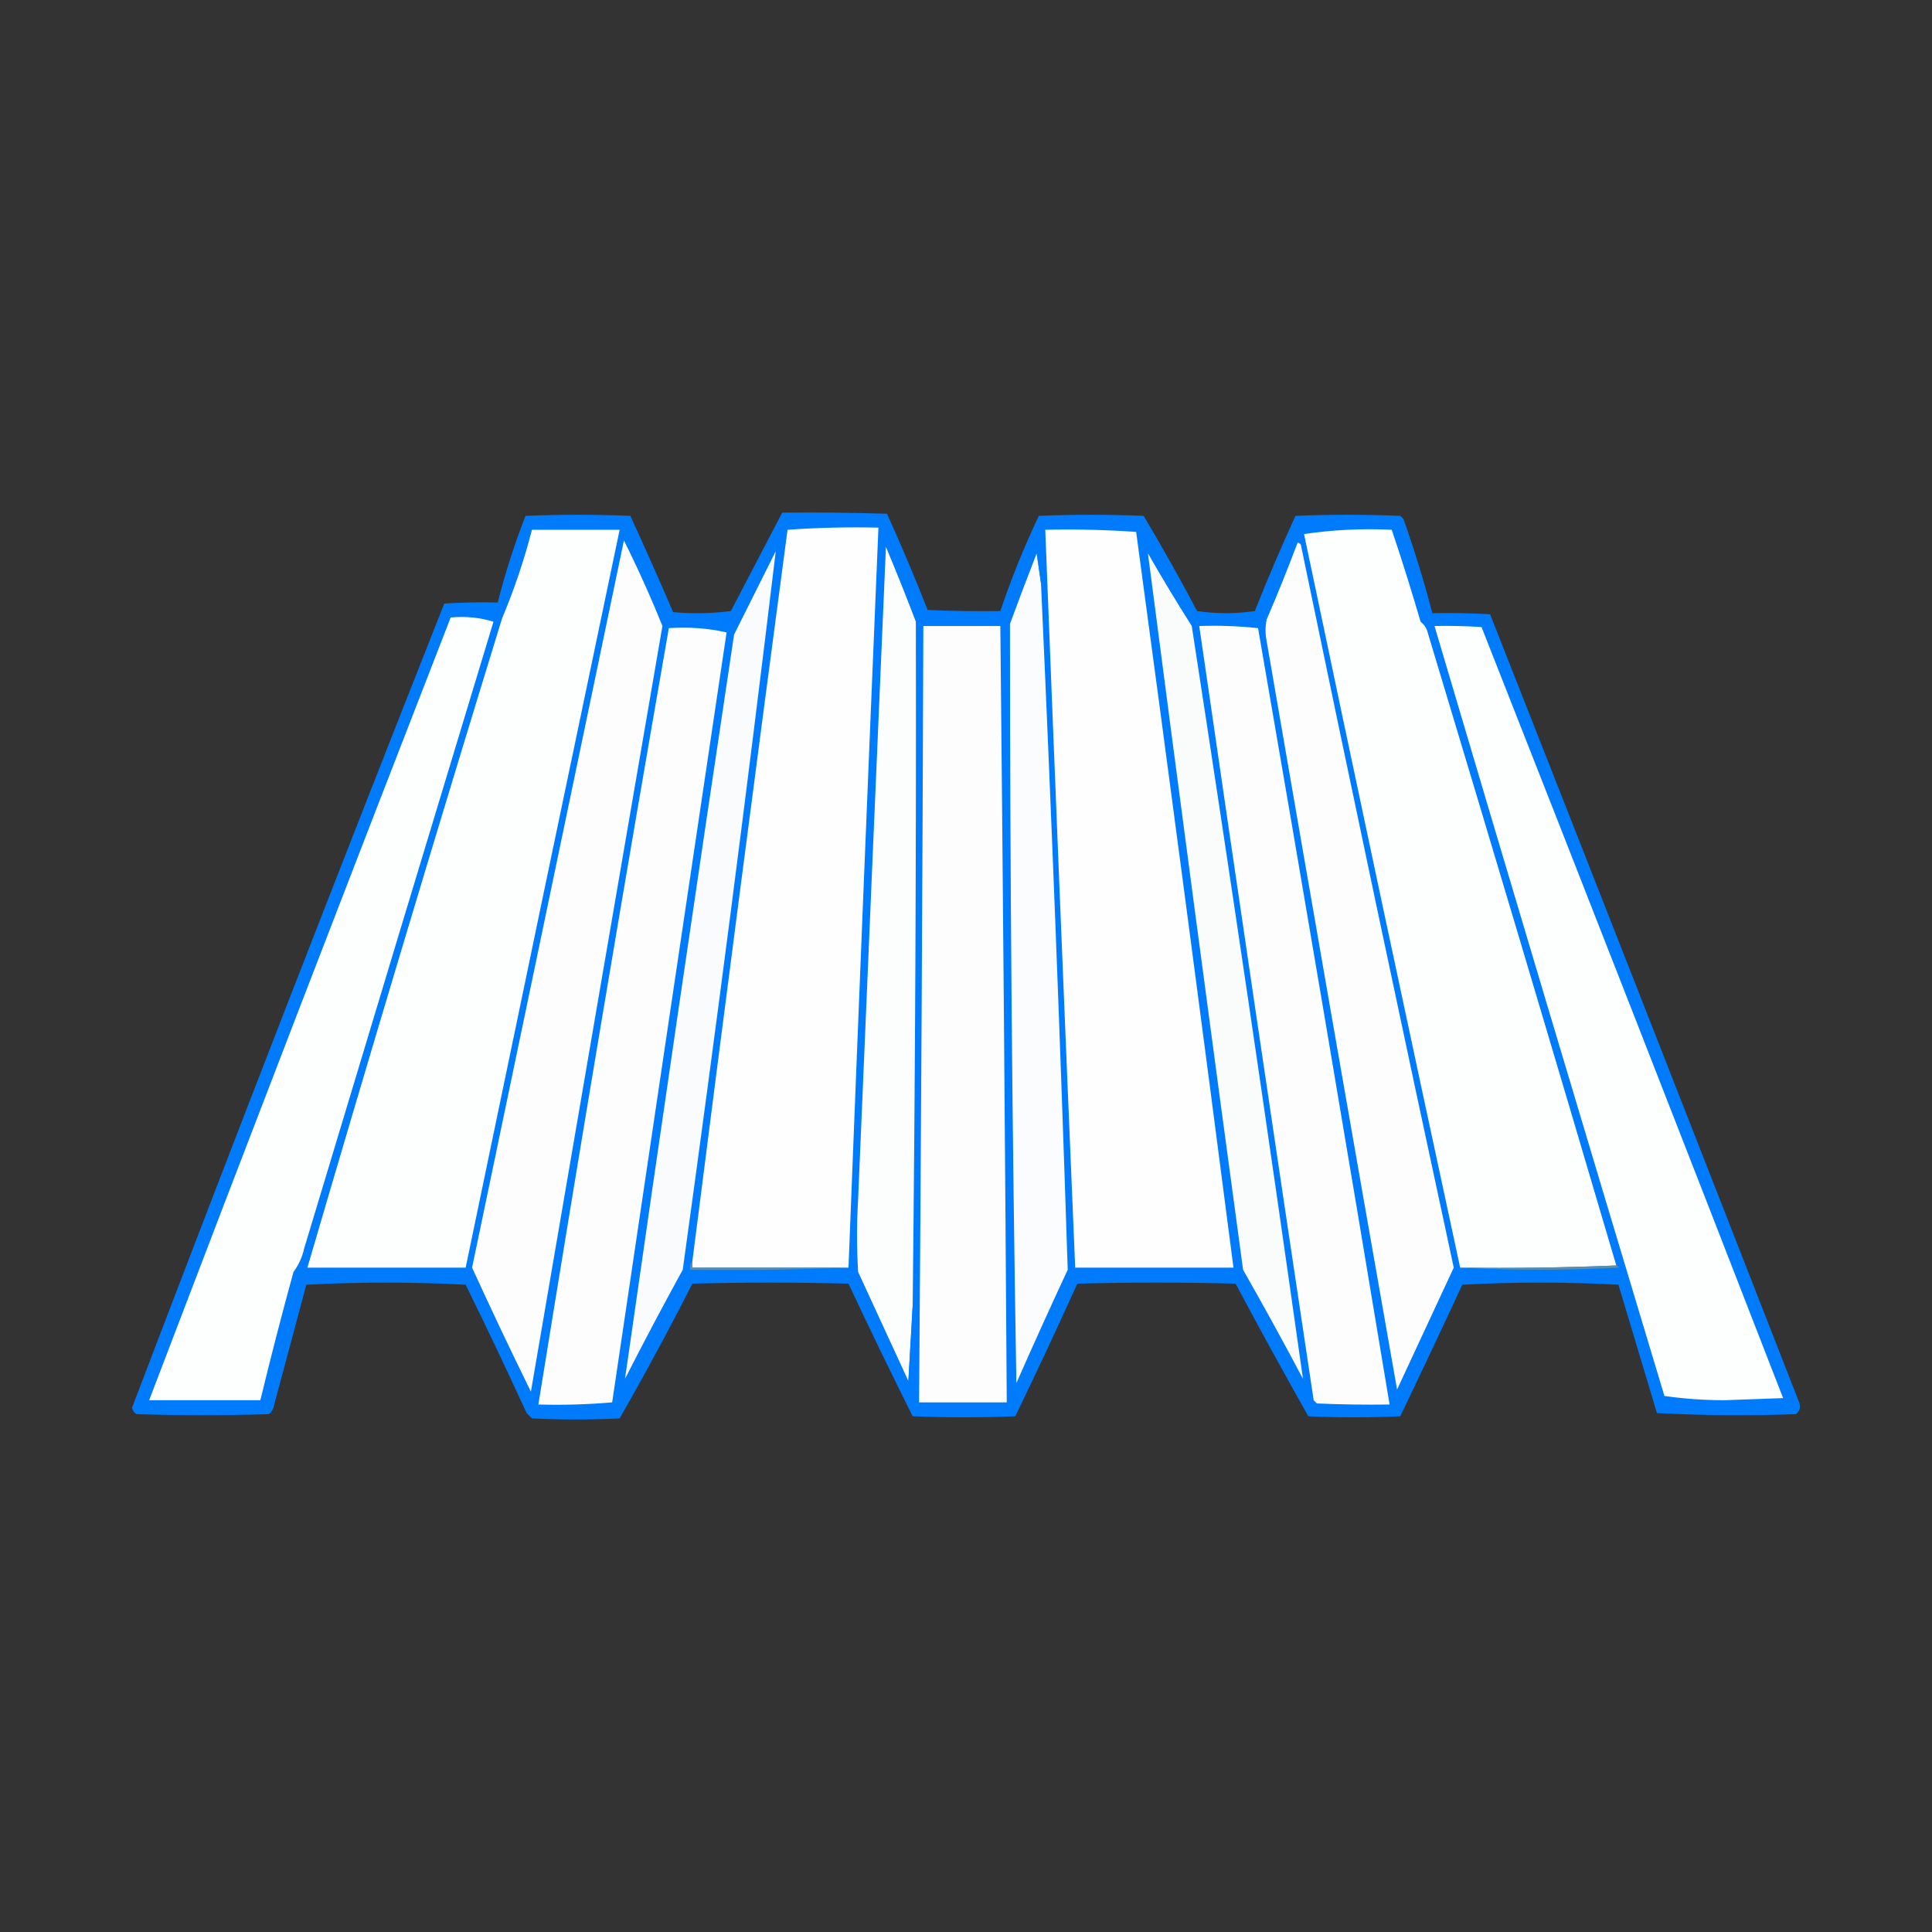
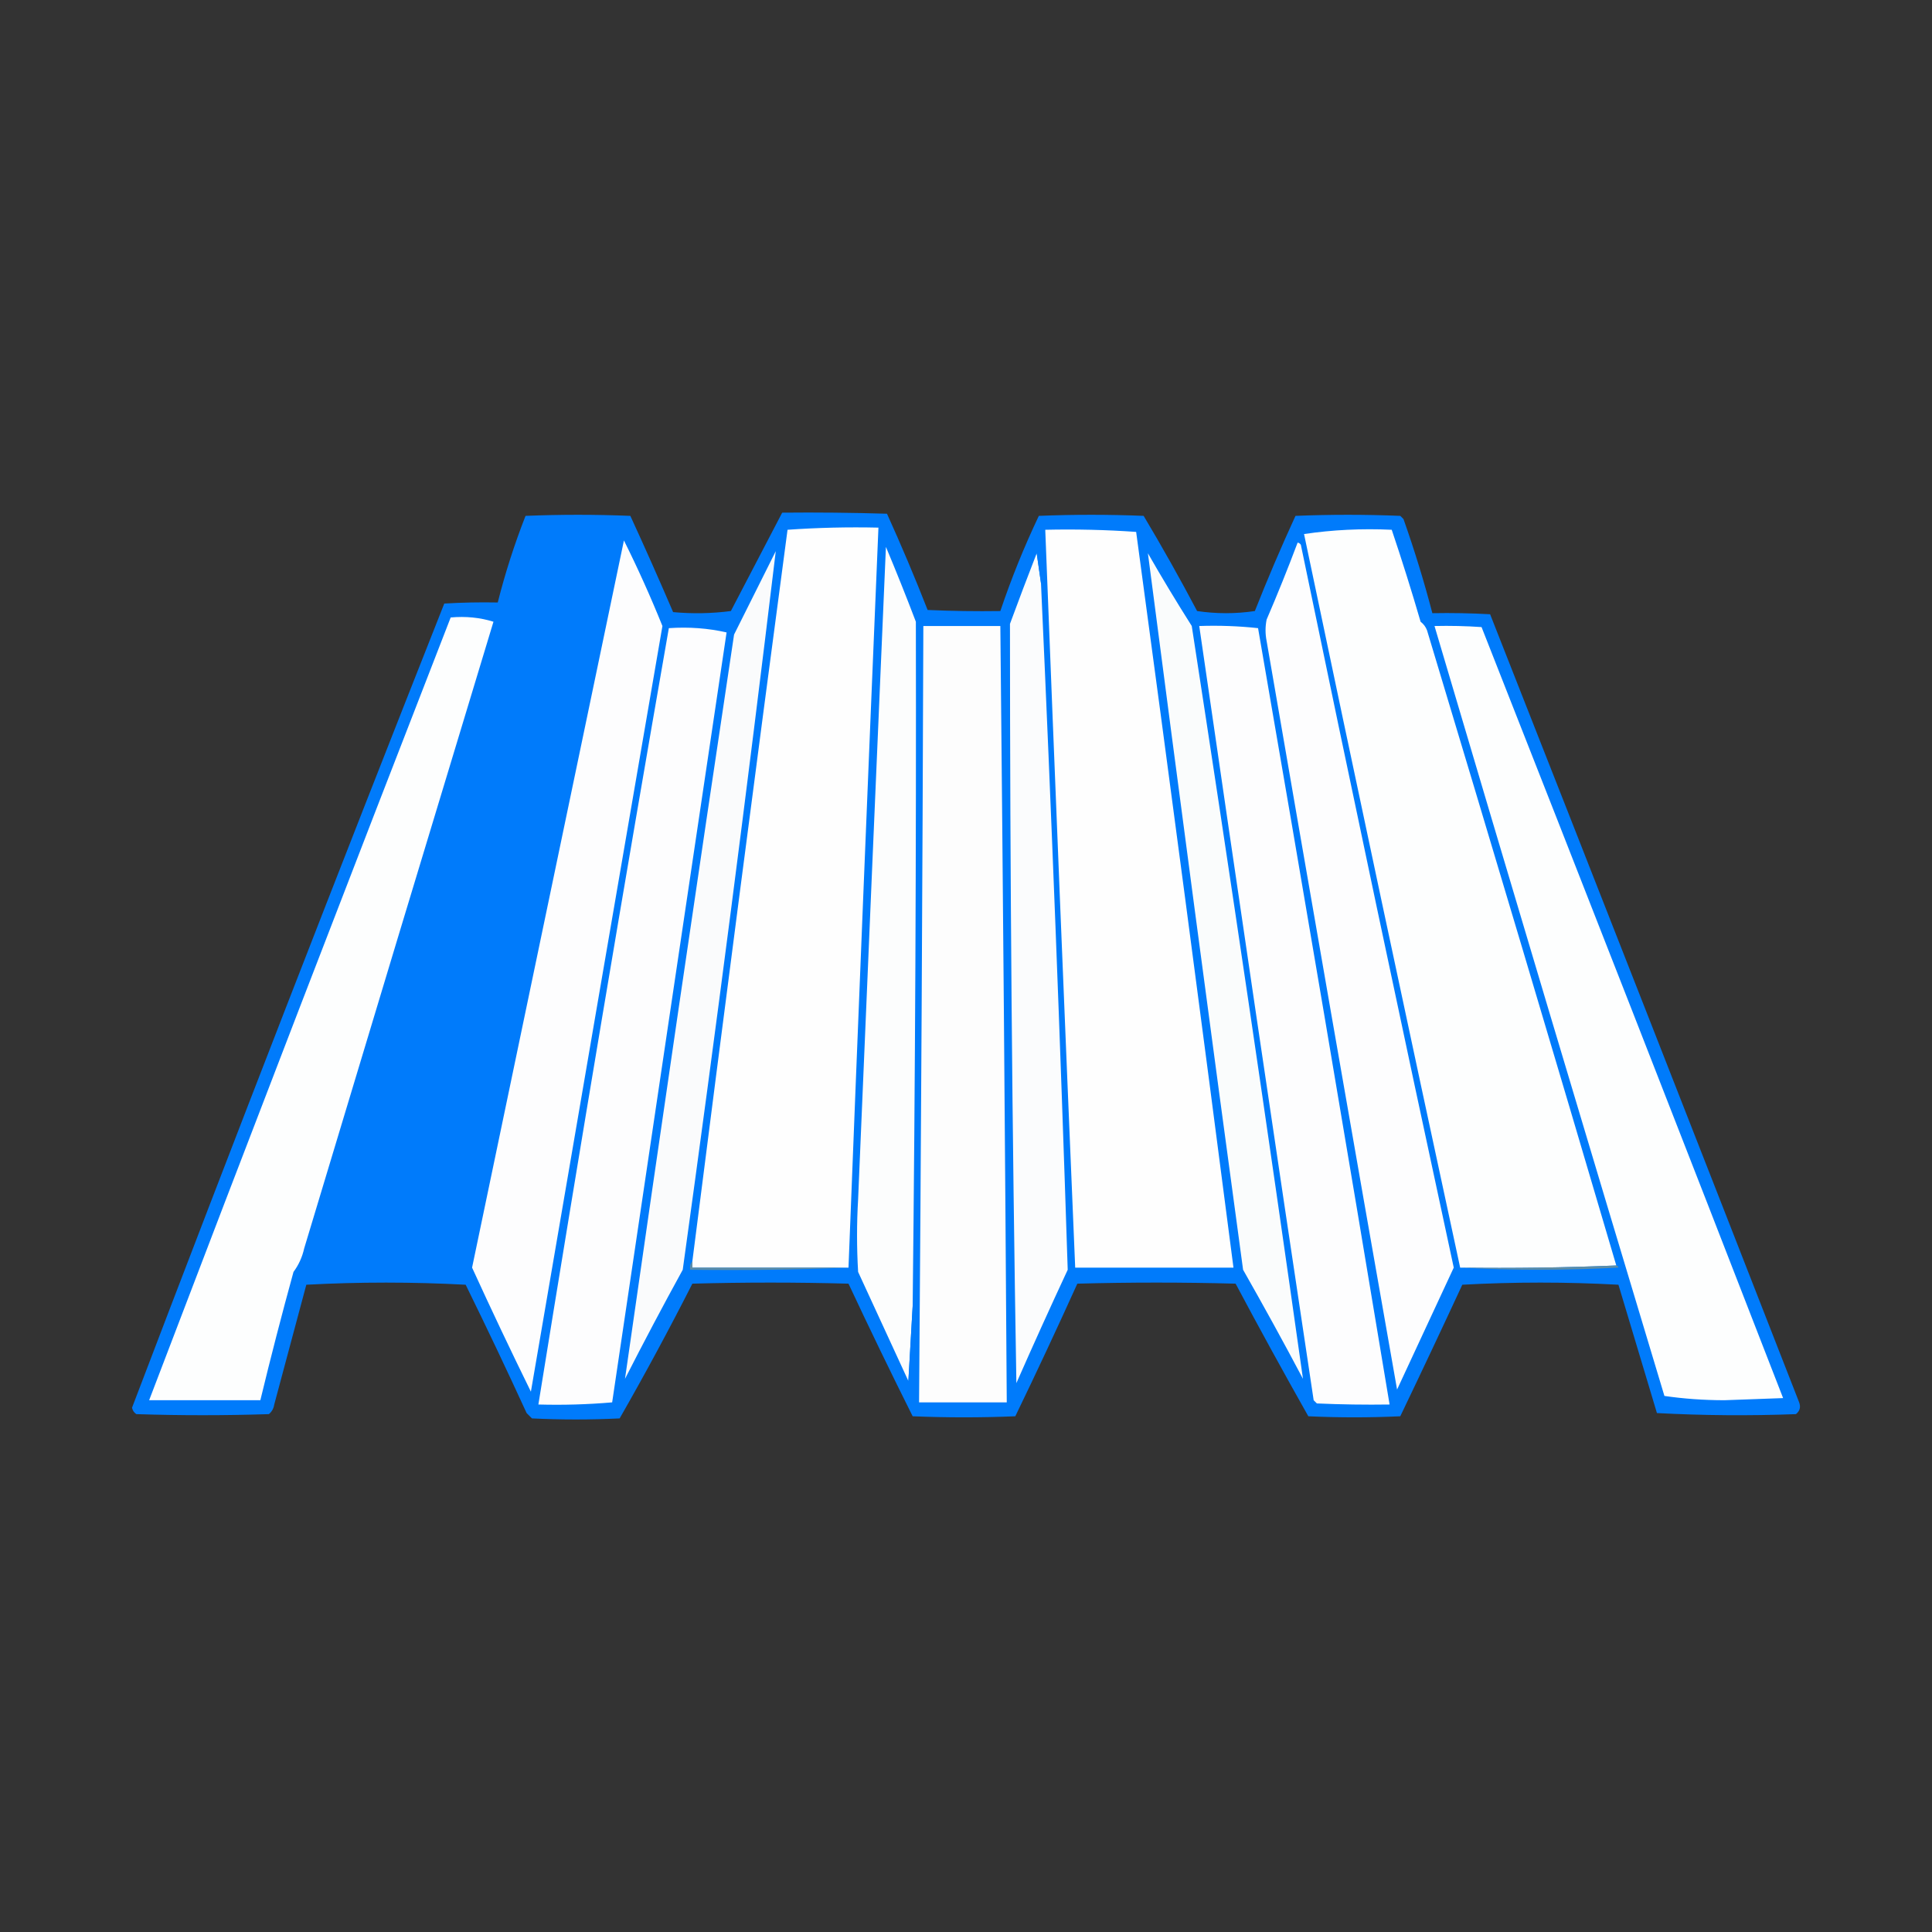
<svg xmlns="http://www.w3.org/2000/svg" xmlns:ns1="http://vectornator.io" height="100%" stroke-miterlimit="10" style="fill-rule:nonzero;clip-rule:evenodd;stroke-linecap:round;stroke-linejoin:round;" version="1.1" viewBox="0 0 300 300" width="100%" xml:space="preserve">
  <rect x="0" y="0" width="300" height="300" fill="#333333" stroke="none" />
  <defs />
  <g id="Слой-1" ns1:layerName="Слой 1">
    <g opacity="1" ns1:layerName="Группа 1">
      <path d="M121.458 79.605C126.884 79.55 132.308 79.605 137.731 79.771C139.961 84.687 142.065 89.669 144.041 94.716C147.803 94.882 151.567 94.937 155.333 94.882C157.034 89.831 159.027 84.905 161.31 80.103C166.735 79.882 172.159 79.882 177.583 80.103C180.477 84.949 183.245 89.875 185.886 94.882C188.875 95.324 191.864 95.324 194.853 94.882C196.827 89.883 198.931 84.957 201.162 80.103C206.587 79.882 212.011 79.882 217.435 80.103C217.601 80.269 217.767 80.435 217.934 80.601C219.635 85.413 221.129 90.284 222.417 95.214C225.408 95.159 228.397 95.214 231.384 95.38C247.44 136.13 263.436 176.923 279.372 217.759C279.646 218.49 279.48 219.098 278.874 219.585C271.664 219.858 264.469 219.803 257.287 219.419C255.295 212.781 253.303 206.139 251.31 199.493C243.229 199.051 235.147 199.051 227.066 199.493C223.899 206.327 220.688 213.135 217.435 219.917C212.675 220.139 207.915 220.139 203.155 219.917C199.307 213.107 195.543 206.244 191.864 199.327C183.672 199.106 175.48 199.106 167.288 199.327C164.163 206.241 160.953 213.104 157.657 219.917C152.344 220.139 147.03 220.139 141.717 219.917C138.311 213.105 134.99 206.242 131.754 199.327C123.673 199.106 115.591 199.106 107.51 199.327C103.915 206.407 100.152 213.381 96.219 220.25C91.68 220.471 87.141 220.471 82.603 220.25C82.326 219.973 82.049 219.696 81.772 219.419C78.708 212.737 75.553 206.095 72.308 199.493C64.039 199.053 55.792 199.053 47.566 199.493C45.907 205.687 44.246 211.886 42.585 218.091C42.494 218.698 42.217 219.196 41.754 219.585C34.891 219.807 28.028 219.807 21.164 219.585C20.808 219.34 20.586 219.008 20.5 218.589C36.406 176.845 52.569 135.221 68.987 93.719C71.752 93.553 74.519 93.498 77.289 93.553C78.45 88.961 79.889 84.478 81.606 80.103C87.031 79.882 92.455 79.882 97.879 80.103C100.155 85.046 102.369 90.027 104.521 95.048C107.516 95.324 110.505 95.269 113.488 94.882C116.149 89.781 118.806 84.688 121.458 79.605Z" fill="#007bfb" fill-rule="evenodd" opacity="1" stroke="none" ns1:layerName="path" />
      <path d="M131.754 196.836C123.673 196.836 115.591 196.836 107.51 196.836C107.51 196.504 107.51 196.172 107.51 195.84C112.327 157.967 117.253 120.107 122.289 82.262C126.967 81.933 131.672 81.822 136.403 81.93C134.798 120.23 133.248 158.532 131.754 196.836Z" fill="#fefefe" fill-rule="evenodd" opacity="1" stroke="none" ns1:layerName="path" />
-       <path d="M216.107 82.262C211.444 82.046 206.905 82.268 202.491 82.926C202.191 82.691 202.08 82.359 202.159 81.93C206.867 81.82 211.516 81.931 216.107 82.262Z" fill="#007bfb" fill-rule="evenodd" opacity="1" stroke="none" ns1:layerName="path" />
-       <path d="M82.603 82.262C87.141 82.262 91.68 82.262 96.219 82.262C88.213 120.443 80.243 158.635 72.308 196.836C64.116 196.836 55.924 196.836 47.732 196.836C57.572 163.182 67.645 129.585 77.953 96.044C79.832 91.579 81.382 86.984 82.603 82.262Z" fill="#fdfefe" fill-rule="evenodd" opacity="1" stroke="none" ns1:layerName="path" />
      <path d="M162.307 82.262C167.038 82.154 171.742 82.265 176.421 82.594C181.566 120.66 186.603 158.741 191.532 196.836C183.34 196.836 175.148 196.836 166.956 196.836C165.342 158.649 163.792 120.457 162.307 82.262Z" fill="#fefefe" fill-rule="evenodd" opacity="1" stroke="none" ns1:layerName="path" />
      <path d="M216.107 82.262C217.689 86.954 219.183 91.714 220.59 96.542C221.05 96.891 221.382 97.334 221.587 97.871C231.488 130.727 241.284 163.605 250.977 196.504C242.954 196.836 234.873 196.946 226.734 196.836C218.551 158.926 210.47 120.956 202.491 82.926C206.905 82.268 211.444 82.046 216.107 82.262Z" fill="#fdfefe" fill-rule="evenodd" opacity="1" stroke="none" ns1:layerName="path" />
      <path d="M96.883 83.922C99.036 88.232 101.028 92.66 102.861 97.206C96.038 136.831 89.23 176.461 82.437 216.098C79.301 209.716 76.257 203.295 73.304 196.836C81.165 159.191 89.025 121.553 96.883 83.922Z" fill="#fdfdfe" fill-rule="evenodd" opacity="1" stroke="none" ns1:layerName="path" />
      <path d="M201.495 84.254C201.699 84.291 201.866 84.402 201.993 84.587C209.76 122.037 217.674 159.453 225.738 196.836C222.805 203.145 219.872 209.455 216.937 215.766C210.114 177.043 203.362 138.298 196.679 99.531C196.458 98.424 196.458 97.317 196.679 96.21C198.38 92.255 199.986 88.27 201.495 84.254Z" fill="#fdfdfe" fill-rule="evenodd" opacity="1" stroke="none" ns1:layerName="path" />
      <path d="M141.717 202.814C141.495 206.689 141.274 210.563 141.052 214.438C138.455 208.799 135.853 203.154 133.248 197.501C133.026 193.737 133.026 189.973 133.248 186.209C134.669 152.444 136.109 118.68 137.565 84.919C139.18 88.767 140.73 92.641 142.215 96.542C142.281 131.967 142.115 167.391 141.717 202.814Z" fill="#fcfdfd" fill-rule="evenodd" opacity="1" stroke="none" ns1:layerName="path" />
      <path d="M160.978 85.915C161.2 87.465 161.421 89.015 161.643 90.564C163.262 126.093 164.646 161.628 165.794 197.169C163.073 203.008 160.416 208.875 157.823 214.77C157.166 175.473 156.833 136.175 156.827 96.874C158.18 93.2 159.564 89.547 160.978 85.915Z" fill="#fbfcfd" fill-rule="evenodd" opacity="1" stroke="none" ns1:layerName="path" />
      <path d="M120.462 85.583C115.997 122.744 111.181 159.939 106.016 197.169C102.937 202.772 99.948 208.418 97.049 214.106C102.561 175.58 108.207 137.057 113.986 98.535C116.142 94.224 118.3 89.907 120.462 85.583Z" fill="#fafbfc" fill-rule="evenodd" opacity="1" stroke="none" ns1:layerName="path" />
      <path d="M178.248 85.915C180.425 89.713 182.694 93.477 185.056 97.206C191.062 136.151 196.818 175.117 202.325 214.106C199.31 208.407 196.21 202.761 193.026 197.169C187.99 160.094 183.064 123.009 178.248 85.915Z" fill="#fafcfc" fill-rule="evenodd" opacity="1" stroke="none" ns1:layerName="path" />
      <path d="M161.643 90.564C161.421 89.015 161.2 87.465 160.978 85.915C160.935 85.624 161.045 85.403 161.31 85.251C161.641 87.008 161.751 88.779 161.643 90.564Z" fill="#007bfb" fill-rule="evenodd" opacity="1" stroke="none" ns1:layerName="path" />
      <path d="M69.983 95.878C72.246 95.549 74.57 95.438 76.957 95.546C77.036 95.975 76.925 96.307 76.625 96.542C74.549 95.892 72.335 95.67 69.983 95.878Z" fill="#007bfb" fill-rule="evenodd" opacity="1" stroke="none" ns1:layerName="path" />
      <path d="M69.983 95.878C72.335 95.67 74.549 95.892 76.625 96.542C66.796 128.961 56.999 161.397 47.234 193.848C46.933 195.2 46.379 196.418 45.574 197.501C43.752 204.123 42.036 210.765 40.426 217.427C34.67 217.427 28.913 217.427 23.157 217.427C38.635 176.861 54.243 136.344 69.983 95.878Z" fill="#fdfefe" fill-rule="evenodd" opacity="1" stroke="none" ns1:layerName="path" />
      <path d="M103.857 97.538C106.897 97.208 109.996 97.098 113.156 97.206C113.235 97.635 113.124 97.967 112.824 98.203C109.966 97.548 106.977 97.327 103.857 97.538Z" fill="#007bfb" fill-rule="evenodd" opacity="1" stroke="none" ns1:layerName="path" />
      <path d="M143.377 97.206C147.362 97.206 151.347 97.206 155.333 97.206C155.738 137.39 156.07 177.574 156.329 217.759C151.79 217.759 147.252 217.759 142.713 217.759C143.021 177.575 143.243 137.391 143.377 97.206Z" fill="#fdfdfd" fill-rule="evenodd" opacity="1" stroke="none" ns1:layerName="path" />
      <path d="M186.218 97.206C189.29 97.101 192.334 97.211 195.351 97.538C202.298 137.705 209.106 177.889 215.775 218.091C212.01 218.146 208.246 218.091 204.483 217.925C204.317 217.759 204.151 217.593 203.985 217.427C197.954 177.365 192.031 137.291 186.218 97.206Z" fill="#fdfdfe" fill-rule="evenodd" opacity="1" stroke="none" ns1:layerName="path" />
      <path d="M103.857 97.538C106.977 97.327 109.966 97.548 112.824 98.203C106.886 138.049 100.964 177.901 95.056 217.759C91.264 218.087 87.445 218.197 83.599 218.091C90.099 177.823 96.852 137.639 103.857 97.538Z" fill="#fdfdfe" fill-rule="evenodd" opacity="1" stroke="none" ns1:layerName="path" />
      <path d="M222.749 97.206C225.187 97.151 227.622 97.206 230.055 97.373C245.76 137.235 261.369 177.142 276.881 217.095C273.837 217.205 270.793 217.316 267.749 217.427C264.573 217.422 261.473 217.2 258.45 216.762C246.465 176.984 234.565 137.132 222.749 97.206Z" fill="#fdfefe" fill-rule="evenodd" opacity="1" stroke="none" ns1:layerName="path" />
      <path d="M107.51 195.84C107.51 196.172 107.51 196.504 107.51 196.836C115.591 196.836 123.673 196.836 131.754 196.836C123.619 197.168 115.427 197.278 107.178 197.169C107.089 196.638 107.2 196.195 107.51 195.84Z" fill="#5d8da7" fill-rule="evenodd" opacity="1" stroke="none" ns1:layerName="path" />
      <path d="M250.977 196.504C251.158 196.524 251.268 196.635 251.31 196.836C243.064 197.278 234.872 197.278 226.734 196.836C234.873 196.946 242.954 196.836 250.977 196.504Z" fill="#5c8da7" fill-rule="evenodd" opacity="1" stroke="none" ns1:layerName="path" />
      <path d="M141.717 202.814C141.772 206.912 141.717 211.007 141.55 215.102C141.312 214.921 141.146 214.7 141.052 214.438C141.274 210.563 141.495 206.689 141.717 202.814Z" fill="#007bfb" fill-rule="evenodd" opacity="1" stroke="none" ns1:layerName="path" />
    </g>
  </g>
</svg>